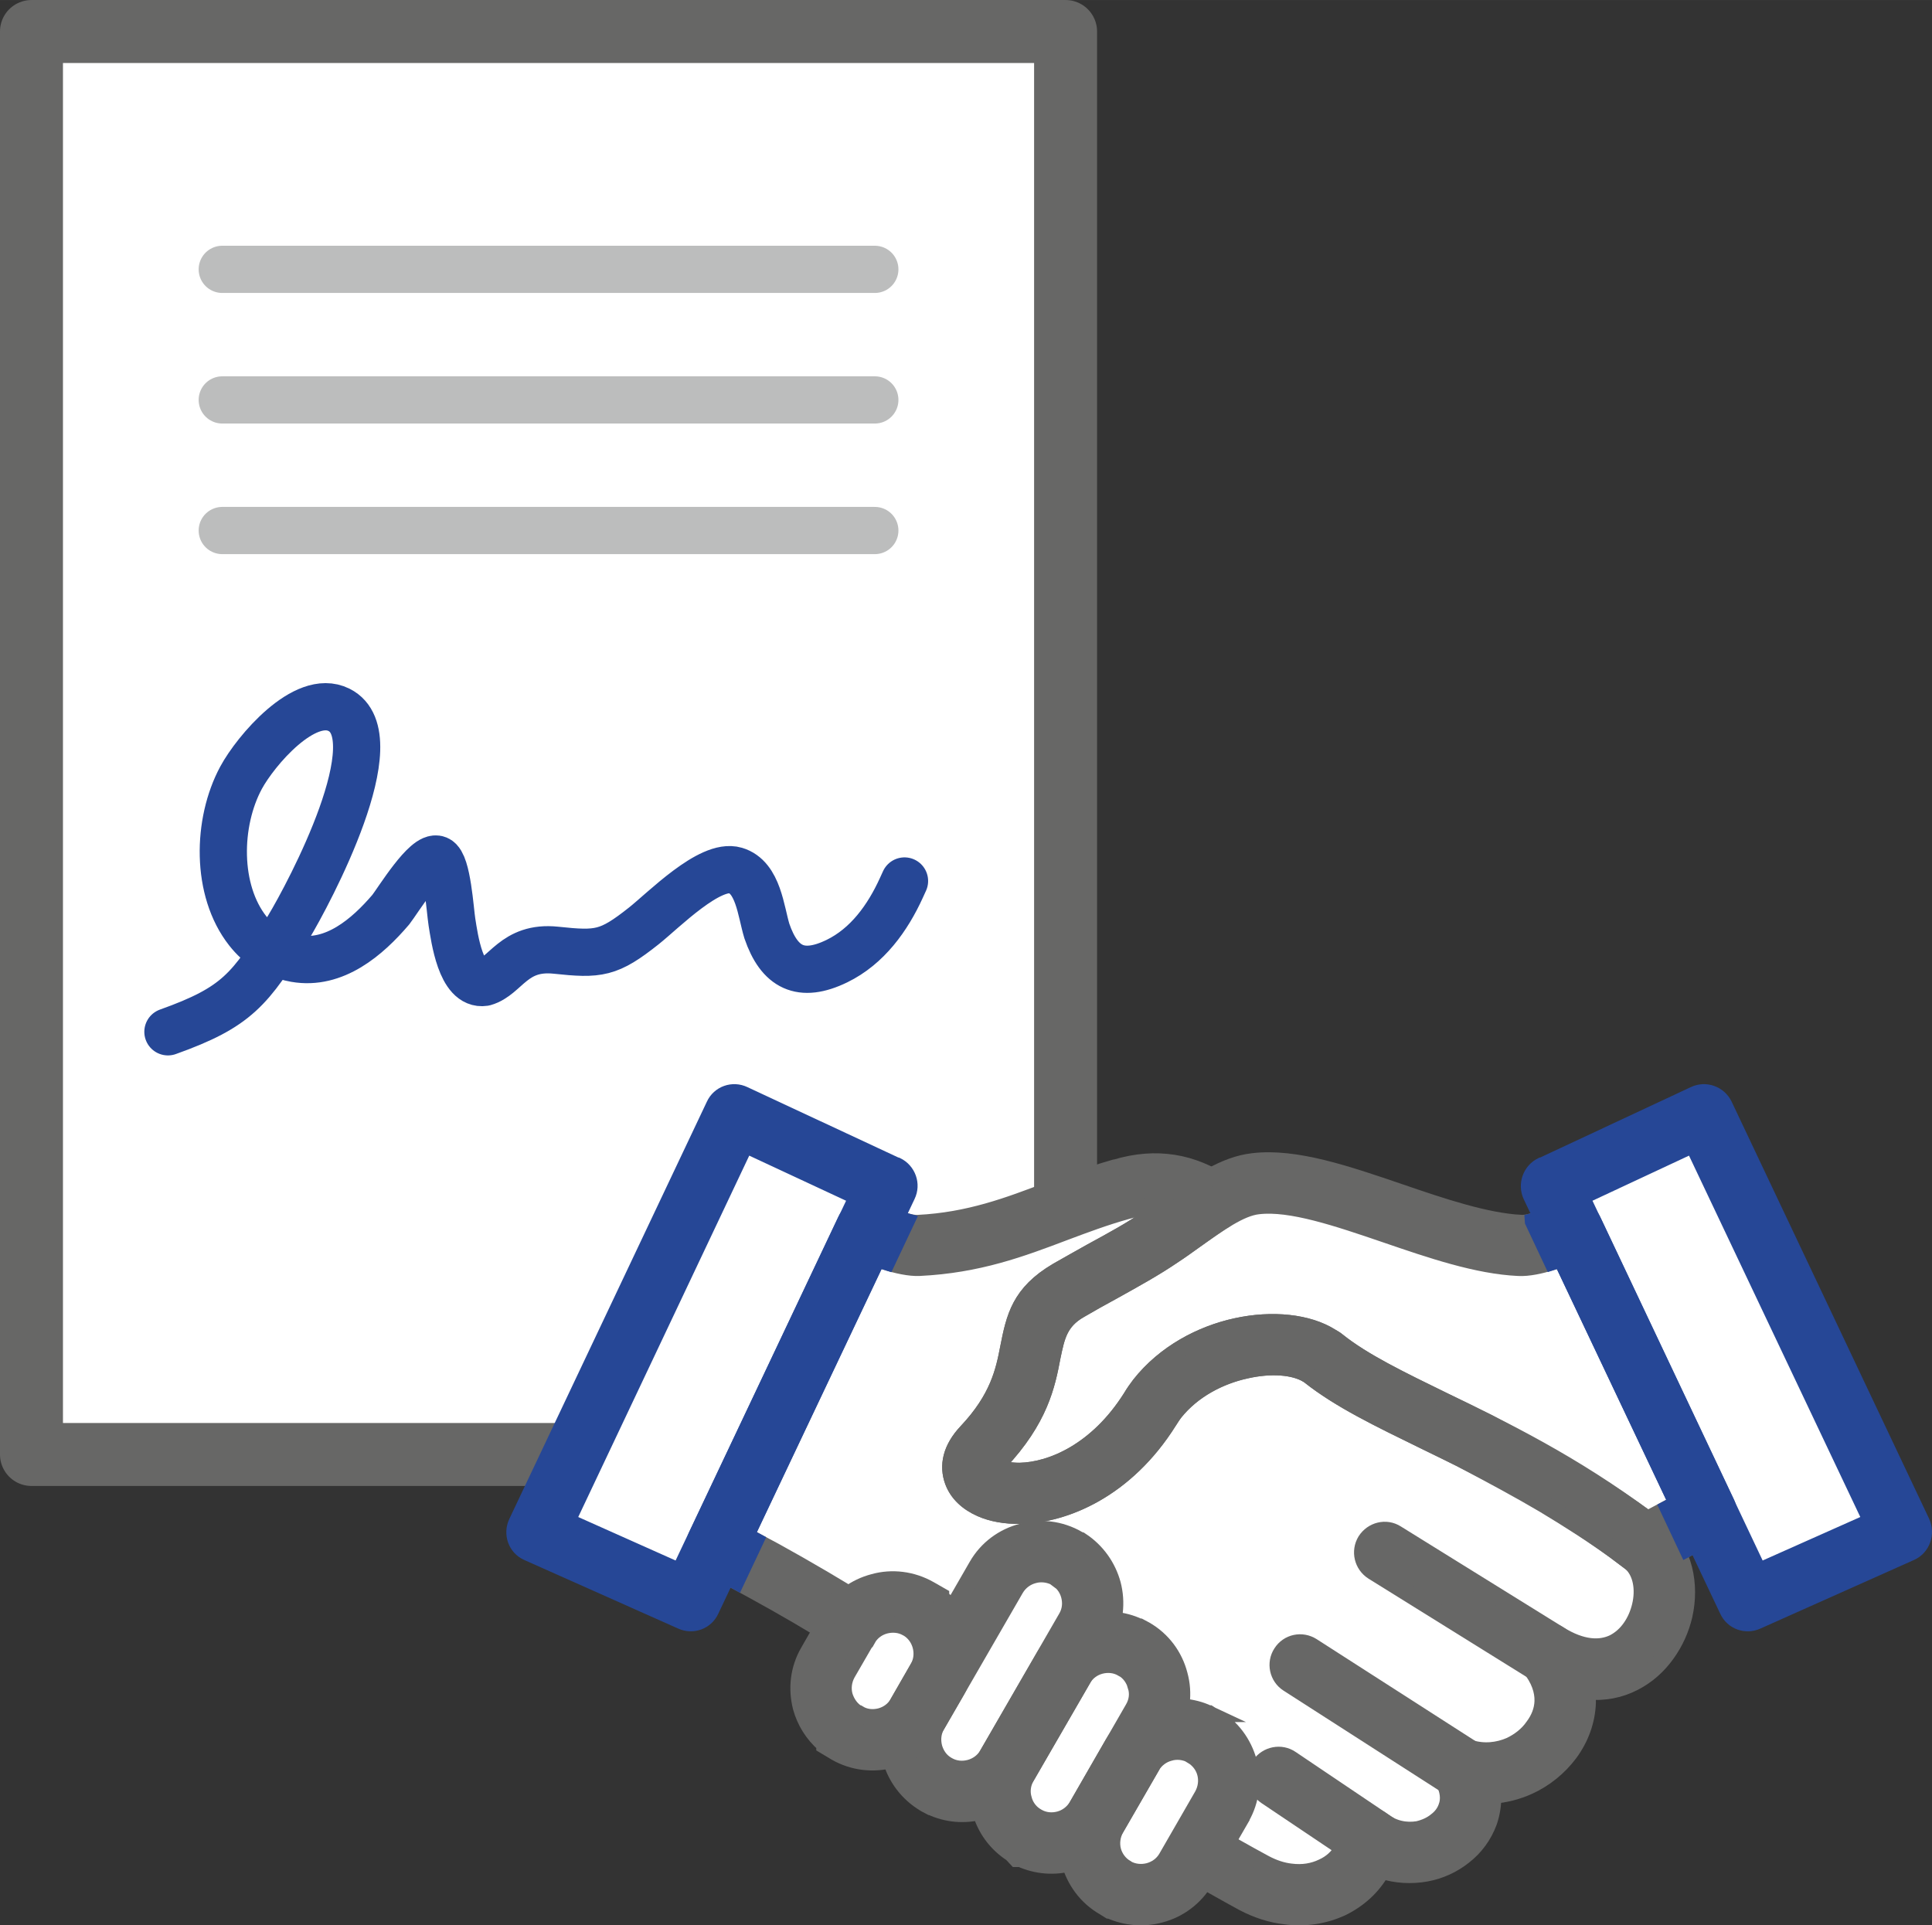
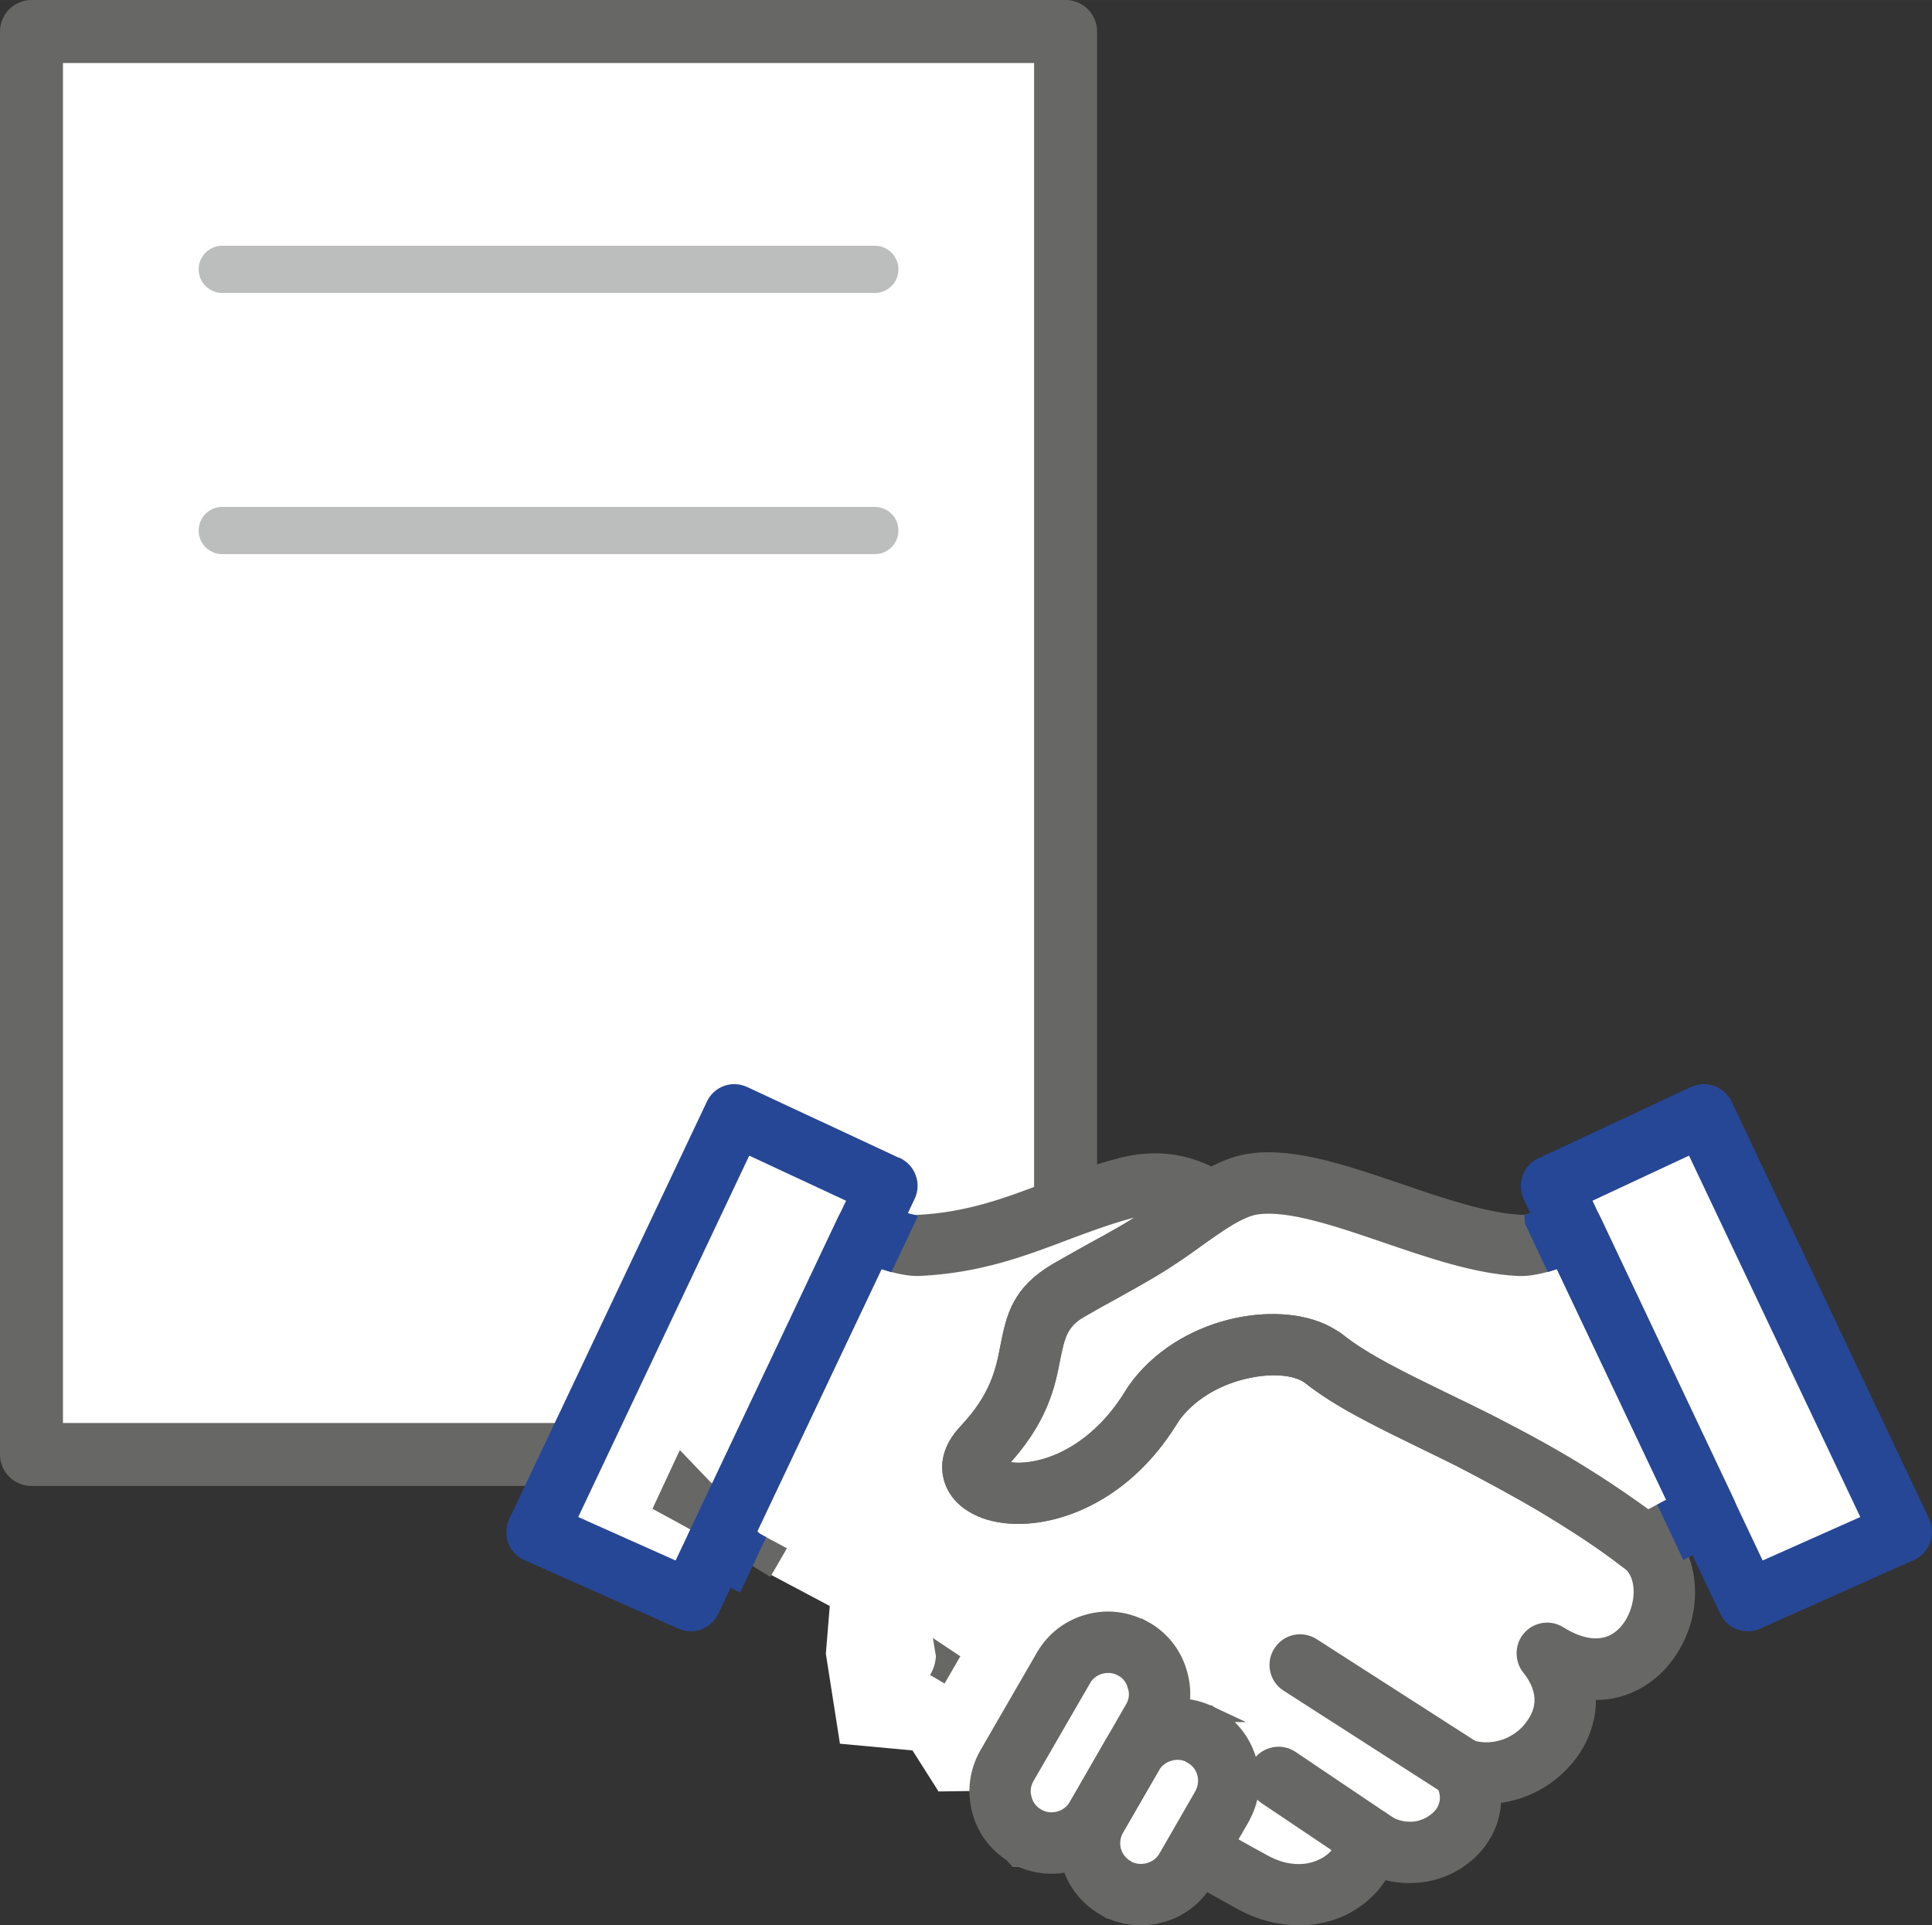
<svg xmlns="http://www.w3.org/2000/svg" xml:space="preserve" width="30.682mm" height="30.577mm" version="1.1" style="shape-rendering:geometricPrecision; text-rendering:geometricPrecision; image-rendering:optimizeQuality; fill-rule:evenodd; clip-rule:evenodd" viewBox="0 0 986.43 983.04">
  <rect x="0" y="0" width="986.43" height="983.04" fill="#333333" stroke="none" />
  <defs>
    <style type="text/css">
   
    .str0 {stroke:#676766;stroke-width:32.15;stroke-linecap:round;stroke-linejoin:round;stroke-miterlimit:22.926}
    .str2 {stroke:#264796;stroke-width:24.11;stroke-linecap:round;stroke-linejoin:round;stroke-miterlimit:22.926}
    .str1 {stroke:#BCBDBD;stroke-width:24.11;stroke-linecap:round;stroke-linejoin:round;stroke-miterlimit:22.926}
    .str4 {stroke:#264796;stroke-width:8.58;stroke-miterlimit:10}
    .str3 {stroke:#676766;stroke-width:8.58;stroke-miterlimit:10}
    .fil1 {fill:none}
    .fil2 {fill:white}
    .fil0 {fill:white}
    .fil4 {fill:#264796;fill-rule:nonzero}
    .fil3 {fill:#676766;fill-rule:nonzero}
   
  </style>
  </defs>
  <g id="Ebene_x0020_1">
    <rect class="fil0 str0" x="16.07" y="16.08" width="527.99" height="726.55" />
    <line class="fil1 str1" x1="113.48" y1="137.52" x2="446.66" y2="137.52" />
-     <line class="fil1 str1" x1="113.48" y1="204.19" x2="446.66" y2="204.19" />
    <line class="fil1 str1" x1="113.48" y1="270.87" x2="446.66" y2="270.87" />
-     <path class="fil1 str2" d="M85.74 526.82c35.27,-12.61 41.97,-21.53 61.48,-53.16 10.7,-17.7 53.17,-97.56 25.88,-111.23 -17.51,-8.77 -42.66,21.01 -50.02,34.66 -12.32,22.87 -12.92,57.48 3.45,78.24 5.98,7.58 12.46,11.26 21.72,13.56l2.59 0.54c19.92,3.45 36.69,-10.91 48.7,-25 3.6,-4.63 18,-28.18 23.89,-25.67 4.95,2.11 6.4,26.31 7.32,32.02 1.29,8.02 4.54,32.64 16.49,30.81 11.01,-3.1 15,-18.7 36.58,-16.44 21.9,2.33 26.94,1.83 44.89,-12.4 10.1,-8.01 33.73,-32.15 46.75,-28.32 11.72,3.45 13,20.83 16.08,30.92 6.39,18.68 17.32,24.33 35.75,15.38 15.55,-7.56 25.94,-22.05 32.92,-37.39l1.61 -3.53" />
    <polygon class="fil2" points="366.12,571.46 372.51,567.06 445.63,599.43 446.43,625.4 472.4,630.99 549.92,612.21 607.46,600.62 643.82,603.42 752.98,620.68 795.65,631.79 791.26,603.42 871.17,572.65 970.67,776.04 904.74,813.6 862.78,771.64 845.82,799 824.43,853.95 802.85,862.74 782.07,904.3 753.42,912.75 726.93,946.25 680.98,956.65 634.89,971.46 600.66,952.65 569.1,969.03 547.92,933.87 520.35,937.86 507.16,914.29 479.19,914.69 465.89,893.74 428.85,890.31 421.66,844.36 423.65,819.99 364.92,788.82 347.33,820.79 272.21,778.43 358.56,577.51 " />
    <g id="_2293073978512">
      <path class="fil3 str3" d="M776.49 624.59c1.69,0.09 3.94,-0.33 6.34,-1l9.64 20.68c-5.76,1.78 -12.07,3.2 -17.12,2.94 -21.17,-0.96 -44.77,-9.05 -67.88,-16.97 -24.58,-8.4 -48.48,-16.49 -64.99,-14.55 -9.2,0.97 -20.2,8.89 -32.95,17.94 -3.4,2.43 -6.96,5.01 -10.19,7.11 -9.71,6.64 -20.04,12.3 -31.04,18.43 -5.65,3.06 -11.48,6.31 -16.97,9.53 -10.52,5.99 -11.95,13.9 -14.08,23.93 -2.74,14.55 -6.29,32.01 -27.14,54.16 -1.47,1.45 -2.11,1.45 -2.11,1.61 0,0.17 0.63,0.48 1.78,0.97 2.74,1.13 6.29,1.78 10.82,1.78 16.48,-0.32 39.76,-10.35 56.9,-37.5 1.45,-2.43 2.91,-4.53 4.51,-6.62 12.77,-16.18 31.37,-25.87 49.15,-29.74 18.42,-4.05 36.83,-2.1 48.48,5.32 1.13,0.65 2.28,1.3 3.23,2.11 13.1,10.52 32.17,19.72 54.31,30.54 30.06,14.55 65.94,32.01 103.93,60.45l10.12 -5.38 9.6 20.58c-6.14,3.23 -12.28,6.47 -15.03,8.08 -3.86,2.26 -8.87,2.1 -12.76,-0.81 -37.98,-29.41 -75.01,-47.52 -105.87,-62.56 -23.12,-11.3 -42.99,-20.85 -58.52,-33.12 -0.32,-0.17 -0.65,-0.5 -0.96,-0.65 -6.79,-4.21 -18.74,-5.17 -31.52,-2.26 -13.41,2.91 -27.16,10.02 -36.37,21.5 -1.13,1.45 -2.1,3.06 -3.06,4.51 -21.99,35.08 -53.34,47.85 -75.81,48.17 -7.59,0.15 -14.55,-1.13 -20.04,-3.56 -6.96,-3.06 -11.96,-7.76 -14.23,-13.9 -2.91,-7.92 -1.13,-16.64 6.94,-25.21 16.18,-17.14 19.08,-31.2 21.34,-42.99 3.08,-15.53 5.66,-27.81 24.9,-39.13 6.29,-3.56 11.95,-6.79 17.46,-9.85 10.67,-5.82 20.52,-11.15 29.09,-17.14 3.71,-2.58 6.94,-4.68 10.02,-6.96 15.18,-10.82 28.61,-20.35 43.47,-21.97 21.5,-2.58 47.85,6.47 74.84,15.68 21.67,7.44 43.81,14.86 61.75,15.83z" />
-       <path class="fil3 str3" d="M482.16 845.39l2.43 1.62 -5.99 10.35c2.26,-3.72 3.39,-7.92 3.56,-11.96zm-20.55 -221.96c2.64,0.76 5.13,1.26 6.97,1.16 26.18,-1.28 46.55,-9.05 66.9,-16.81 10.84,-4.04 21.67,-8.07 33.62,-11.48l0.32 0c10.67,-3.23 20.52,-3.88 29.75,-2.43 9.36,1.47 17.94,5.18 25.69,10.19 5.33,3.56 6.62,10.67 3.23,15.84 -1.13,1.62 -2.58,2.91 -4.21,3.71 -4.19,2.75 -9.2,6.31 -14.36,10.02 -3.4,2.43 -6.96,5.01 -10.19,7.11 -9.71,6.64 -20.04,12.3 -31.04,18.43 -5.65,3.06 -11.48,6.31 -16.97,9.53 -10.52,5.99 -11.95,13.9 -14.08,23.93 -2.74,14.55 -6.29,32.01 -27.14,54.16 -1.47,1.45 -2.11,1.45 -2.11,1.61 0,0.17 0.63,0.48 1.78,0.97 2.74,1.13 6.29,1.78 10.82,1.78 16.48,-0.32 39.76,-10.35 56.9,-37.5 1.45,-2.43 2.91,-4.53 4.51,-6.62 12.77,-16.18 31.37,-25.87 49.15,-29.74 18.42,-4.05 36.83,-2.1 48.48,5.32 1.13,0.65 2.28,1.3 3.23,2.11 13.1,10.52 32.17,19.72 54.31,30.54 6.46,3.08 13.1,6.31 22.14,10.84l0.31 0.15c13.27,7.11 26.68,14.38 40.1,22.32 13.41,7.92 26.51,16.31 39.11,25.36l4.03 3.08 4.05 3.08c0.15,0.15 0.48,0.48 0.8,0.8 12.28,11 15.68,28.12 12.12,43.96 -1.62,6.95 -4.68,13.74 -8.89,19.56 -4.36,6.14 -10.02,11.15 -16.64,14.55 -7.13,3.72 -15.2,5.34 -24.09,4.53 0.32,1.94 0.32,3.88 0.32,5.82 -0.32,9.54 -3.73,18.43 -9.22,25.86 -5.33,7.11 -12.6,13.09 -20.85,16.81 -5.66,2.58 -11.95,4.2 -18.26,4.69 0.15,4.69 -0.65,9.37 -2.1,13.58 -2.58,6.95 -6.94,12.93 -12.77,17.45 -5.49,4.37 -12.11,7.44 -19.24,8.73 -7.27,1.3 -15.19,0.97 -22.63,-1.45 -4.51,8.24 -11.78,14.87 -20.52,19.07 -8.4,3.88 -18.42,5.66 -28.76,4.21 -7.11,-0.81 -14.23,-3.07 -21.34,-6.79 -10.02,-5.49 -19.87,-10.99 -29.59,-16.81l0.17 -0.49 11.15 -19.24c9.54,5.66 19.24,11.16 29.11,16.49 4.51,2.43 9.05,3.88 13.26,4.36 6.14,0.81 11.63,-0.16 16.31,-2.42 4.36,-1.94 7.92,-5.17 10.19,-9.21 0.96,-1.94 1.76,-4.2 2.09,-6.63 0.17,-2.1 0.98,-4.04 2.28,-5.82 3.88,-5.01 11,-5.98 15.99,-2.11 5.66,4.37 12.13,5.5 18.11,4.53 3.56,-0.81 6.79,-2.26 9.37,-4.37 2.58,-1.94 4.38,-4.36 5.34,-7.11 1.45,-3.72 1.13,-8.57 -1.78,-13.74 -1.45,-2.75 -1.78,-5.82 -0.82,-9.05 1.95,-5.98 8.41,-9.22 14.4,-7.28 7.11,2.26 14.38,1.46 20.69,-1.29 4.69,-2.26 8.88,-5.49 11.78,-9.7 2.93,-3.88 4.7,-8.25 4.86,-12.93 0.17,-5.33 -1.78,-11.31 -6.62,-17.29 -2.92,-3.56 -3.4,-9.06 -0.82,-13.26 3.4,-5.33 10.35,-6.95 15.68,-3.56 11.64,7.27 21.02,7.59 27.98,4.2 3.39,-1.77 6.29,-4.36 8.55,-7.59 2.43,-3.4 4.05,-7.28 5.01,-11.32 1.95,-8.24 0.65,-16.97 -4.84,-21.98l-6.96 -5.17 -0.32 -0.32c-12.11,-8.74 -24.56,-16.66 -37.18,-24.25 -12.6,-7.44 -25.86,-14.55 -39.26,-21.65l0 -0.17c-6.14,-3.06 -14.23,-6.94 -21.82,-10.67 -23.12,-11.3 -42.99,-20.85 -58.52,-33.12 -0.32,-0.17 -0.65,-0.5 -0.96,-0.65 -6.79,-4.21 -18.74,-5.17 -31.52,-2.26 -13.41,2.91 -27.16,10.02 -36.37,21.5 -1.13,1.45 -2.1,3.06 -3.06,4.51 -21.99,35.08 -53.34,47.85 -75.81,48.17 -7.59,0.15 -14.55,-1.13 -20.04,-3.56 -6.96,-3.06 -11.96,-7.76 -14.23,-13.9 -2.91,-7.92 -1.13,-16.64 6.94,-25.21 16.18,-17.14 19.08,-31.2 21.34,-42.99 3.08,-15.53 5.66,-27.81 24.9,-39.13 6.29,-3.56 11.95,-6.79 17.46,-9.85 10.67,-5.82 20.52,-11.15 29.09,-17.14 3.06,-2.1 5.81,-3.88 8.24,-5.81 -5.66,-0.65 -11.8,-0.17 -18.74,1.93l-0.65 0.17c-11,3.06 -21.34,6.94 -31.69,10.82 -22.14,8.4 -44.12,16.64 -74.03,18.09 -5.06,0.26 -11.72,-1.25 -17.57,-3.12l9.64 -20.67zm-76.1 163.23l10.34 5.55c16.64,9.22 32.65,18.6 48.31,28.45 -4.51,2.27 -8.57,5.82 -11.15,10.35l-4.03 6.95c-14.23,-8.89 -28.94,-17.46 -43.97,-25.7l-9.12 -4.95 9.62 -20.64z" />
-       <path class="fil3 str3" d="M796.04 834.56c5.33,3.23 6.96,10.35 3.56,15.68 -3.23,5.33 -10.35,6.95 -15.68,3.72l-82.91 -51.56c-5.34,-3.39 -6.96,-10.34 -3.73,-15.68 3.4,-5.34 10.35,-7.11 15.68,-3.71l83.08 51.56z" />
+       <path class="fil3 str3" d="M482.16 845.39l2.43 1.62 -5.99 10.35c2.26,-3.72 3.39,-7.92 3.56,-11.96zm-20.55 -221.96c2.64,0.76 5.13,1.26 6.97,1.16 26.18,-1.28 46.55,-9.05 66.9,-16.81 10.84,-4.04 21.67,-8.07 33.62,-11.48l0.32 0c10.67,-3.23 20.52,-3.88 29.75,-2.43 9.36,1.47 17.94,5.18 25.69,10.19 5.33,3.56 6.62,10.67 3.23,15.84 -1.13,1.62 -2.58,2.91 -4.21,3.71 -4.19,2.75 -9.2,6.31 -14.36,10.02 -3.4,2.43 -6.96,5.01 -10.19,7.11 -9.71,6.64 -20.04,12.3 -31.04,18.43 -5.65,3.06 -11.48,6.31 -16.97,9.53 -10.52,5.99 -11.95,13.9 -14.08,23.93 -2.74,14.55 -6.29,32.01 -27.14,54.16 -1.47,1.45 -2.11,1.45 -2.11,1.61 0,0.17 0.63,0.48 1.78,0.97 2.74,1.13 6.29,1.78 10.82,1.78 16.48,-0.32 39.76,-10.35 56.9,-37.5 1.45,-2.43 2.91,-4.53 4.51,-6.62 12.77,-16.18 31.37,-25.87 49.15,-29.74 18.42,-4.05 36.83,-2.1 48.48,5.32 1.13,0.65 2.28,1.3 3.23,2.11 13.1,10.52 32.17,19.72 54.31,30.54 6.46,3.08 13.1,6.31 22.14,10.84l0.31 0.15c13.27,7.11 26.68,14.38 40.1,22.32 13.41,7.92 26.51,16.31 39.11,25.36l4.03 3.08 4.05 3.08c0.15,0.15 0.48,0.48 0.8,0.8 12.28,11 15.68,28.12 12.12,43.96 -1.62,6.95 -4.68,13.74 -8.89,19.56 -4.36,6.14 -10.02,11.15 -16.64,14.55 -7.13,3.72 -15.2,5.34 -24.09,4.53 0.32,1.94 0.32,3.88 0.32,5.82 -0.32,9.54 -3.73,18.43 -9.22,25.86 -5.33,7.11 -12.6,13.09 -20.85,16.81 -5.66,2.58 -11.95,4.2 -18.26,4.69 0.15,4.69 -0.65,9.37 -2.1,13.58 -2.58,6.95 -6.94,12.93 -12.77,17.45 -5.49,4.37 -12.11,7.44 -19.24,8.73 -7.27,1.3 -15.19,0.97 -22.63,-1.45 -4.51,8.24 -11.78,14.87 -20.52,19.07 -8.4,3.88 -18.42,5.66 -28.76,4.21 -7.11,-0.81 -14.23,-3.07 -21.34,-6.79 -10.02,-5.49 -19.87,-10.99 -29.59,-16.81l0.17 -0.49 11.15 -19.24c9.54,5.66 19.24,11.16 29.11,16.49 4.51,2.43 9.05,3.88 13.26,4.36 6.14,0.81 11.63,-0.16 16.31,-2.42 4.36,-1.94 7.92,-5.17 10.19,-9.21 0.96,-1.94 1.76,-4.2 2.09,-6.63 0.17,-2.1 0.98,-4.04 2.28,-5.82 3.88,-5.01 11,-5.98 15.99,-2.11 5.66,4.37 12.13,5.5 18.11,4.53 3.56,-0.81 6.79,-2.26 9.37,-4.37 2.58,-1.94 4.38,-4.36 5.34,-7.11 1.45,-3.72 1.13,-8.57 -1.78,-13.74 -1.45,-2.75 -1.78,-5.82 -0.82,-9.05 1.95,-5.98 8.41,-9.22 14.4,-7.28 7.11,2.26 14.38,1.46 20.69,-1.29 4.69,-2.26 8.88,-5.49 11.78,-9.7 2.93,-3.88 4.7,-8.25 4.86,-12.93 0.17,-5.33 -1.78,-11.31 -6.62,-17.29 -2.92,-3.56 -3.4,-9.06 -0.82,-13.26 3.4,-5.33 10.35,-6.95 15.68,-3.56 11.64,7.27 21.02,7.59 27.98,4.2 3.39,-1.77 6.29,-4.36 8.55,-7.59 2.43,-3.4 4.05,-7.28 5.01,-11.32 1.95,-8.24 0.65,-16.97 -4.84,-21.98l-6.96 -5.17 -0.32 -0.32c-12.11,-8.74 -24.56,-16.66 -37.18,-24.25 -12.6,-7.44 -25.86,-14.55 -39.26,-21.65l0 -0.17c-6.14,-3.06 -14.23,-6.94 -21.82,-10.67 -23.12,-11.3 -42.99,-20.85 -58.52,-33.12 -0.32,-0.17 -0.65,-0.5 -0.96,-0.65 -6.79,-4.21 -18.74,-5.17 -31.52,-2.26 -13.41,2.91 -27.16,10.02 -36.37,21.5 -1.13,1.45 -2.1,3.06 -3.06,4.51 -21.99,35.08 -53.34,47.85 -75.81,48.17 -7.59,0.15 -14.55,-1.13 -20.04,-3.56 -6.96,-3.06 -11.96,-7.76 -14.23,-13.9 -2.91,-7.92 -1.13,-16.64 6.94,-25.21 16.18,-17.14 19.08,-31.2 21.34,-42.99 3.08,-15.53 5.66,-27.81 24.9,-39.13 6.29,-3.56 11.95,-6.79 17.46,-9.85 10.67,-5.82 20.52,-11.15 29.09,-17.14 3.06,-2.1 5.81,-3.88 8.24,-5.81 -5.66,-0.65 -11.8,-0.17 -18.74,1.93l-0.65 0.17c-11,3.06 -21.34,6.94 -31.69,10.82 -22.14,8.4 -44.12,16.64 -74.03,18.09 -5.06,0.26 -11.72,-1.25 -17.57,-3.12l9.64 -20.67zm-76.1 163.23l10.34 5.55l-4.03 6.95c-14.23,-8.89 -28.94,-17.46 -43.97,-25.7l-9.12 -4.95 9.62 -20.64z" />
      <path class="fil3 str3" d="M753.05 893.88c5.34,3.4 6.79,10.34 3.4,15.68 -3.4,5.33 -10.35,6.79 -15.68,3.4l-83.08 -53.34c-5.33,-3.39 -6.79,-10.5 -3.39,-15.68 3.39,-5.33 10.35,-6.79 15.67,-3.39l83.08 53.34z" />
      <path class="fil3 str3" d="M705.2 929.12c5.34,3.56 6.64,10.67 3.08,15.84 -3.4,5.34 -10.5,6.63 -15.68,3.08l-46.23 -31.04c-5.16,-3.55 -6.47,-10.67 -3.06,-15.84 3.54,-5.17 10.67,-6.63 15.83,-3.07l46.06 31.03z" />
      <path class="fil3 str3" d="M615.5 905.35c-0.97,-3.72 -3.39,-6.95 -6.96,-9.05l0 -0.16c-3.54,-1.94 -7.75,-2.42 -11.46,-1.29 -3.73,0.97 -6.96,3.39 -9.06,6.79l0 0.16 -18.42 31.84c-1.93,3.56 -2.43,7.6 -1.45,11.31 0.96,3.56 3.39,6.95 6.79,8.9l0.15 0.16c3.56,2.1 7.76,2.42 11.48,1.45 3.56,-0.97 6.96,-3.23 9.04,-6.79l18.44 -32.01c1.93,-3.56 2.43,-7.6 1.45,-11.32zm1.45 -30.39l0.32 0 2.58 1.62c9.05,5.17 15.03,13.58 17.62,22.95 2.43,9.21 1.45,19.56 -3.71,28.45l0 0.16 -18.42 31.84c-5.18,8.89 -13.58,15.03 -22.97,17.45 -8.24,2.26 -17.44,1.62 -25.7,-2.1l-0.32 0 -2.58 -1.61c-9.05,-5.17 -15.03,-13.58 -17.62,-22.95 -2.26,-8.24 -1.61,-17.29 2.26,-25.54l0 -0.32 19.89 -34.59c5.33,-9.05 13.58,-15.03 22.96,-17.62 8.24,-2.1 17.44,-1.62 25.69,2.26z" />
      <path class="fil3 str3" d="M580.1 861.07c-0.97,-3.72 -3.23,-7.11 -6.79,-9.21l-0.15 0c-3.56,-2.1 -7.59,-2.42 -11.32,-1.46 -3.71,0.97 -7.11,3.4 -9.05,6.95l-28.78 49.78c-2.1,3.56 -2.58,7.76 -1.45,11.47 0.82,3.4 3.08,6.63 6.16,8.57l0.8 0.49c3.56,2.1 7.59,2.42 11.3,1.45 3.73,-0.97 6.96,-3.39 9.06,-6.79l28.76 -49.95c2.1,-3.56 2.58,-7.59 1.45,-11.31zm1.45 -30.39l0.32 0 2.74 1.45c9.06,5.17 15.05,13.58 17.48,22.95 2.58,9.37 1.46,19.56 -3.73,28.61l-28.76 49.95c-5.18,8.89 -13.58,15.03 -22.95,17.45 -8.24,2.26 -17.31,1.62 -25.53,-2.1l-2.12 0 -2.41 -2.59c-8.24,-5.33 -13.75,-13.25 -16.01,-21.98 -2.58,-9.37 -1.45,-19.56 3.71,-28.61l28.78 -49.78c5.16,-9.05 13.58,-15.19 22.95,-17.62 8.24,-2.26 17.29,-1.62 25.53,2.26z" />
-       <path class="fil3 str3" d="M550.36 785.91l1.45 0.8 0.17 0c8.07,5.33 13.58,13.25 16.01,22.14 2.41,9.21 1.44,19.56 -3.73,28.61l-40.26 69.66c-5.32,9.05 -13.56,15.19 -22.95,17.62 -8.39,2.26 -17.44,1.61 -25.7,-2.26l-0.15 0 -2.76 -1.46c-9.05,-5.33 -15.18,-13.73 -17.61,-22.95 -2.58,-9.37 -1.46,-19.56 3.73,-28.61l40.24 -69.83c5.17,-9.05 13.58,-15.03 22.95,-17.46 9.39,-2.58 19.56,-1.45 28.61,3.73zm-11.3 19.71l-0.65 -0.49c-3.4,-1.61 -7.27,-1.94 -10.67,-0.97 -3.73,0.97 -7.11,3.4 -9.22,6.95l-40.24 69.67c-2.1,3.56 -2.43,7.6 -1.45,11.47 0.96,3.4 3.06,6.63 6.14,8.57l0.8 0.49c3.56,2.1 7.59,2.42 11.32,1.45 3.71,-0.97 7.11,-3.4 9.05,-6.79l40.41 -69.99c2.11,-3.56 2.43,-7.6 1.45,-11.32 -0.97,-3.72 -3.4,-7.11 -6.94,-9.05z" />
-       <path class="fil3 str3" d="M480.36 815.65c5.83,5.01 10.02,11.64 11.82,18.91 2.58,9.21 1.44,19.56 -3.73,28.61l-10.18 17.62c-5.18,9.05 -13.58,15.03 -22.95,17.62 -9.39,2.42 -19.56,1.46 -28.61,-3.72l-5.66 -3.4 0 -0.65c-5.99,-5.17 -10.02,-11.8 -11.97,-18.91 -2.41,-9.37 -1.45,-19.55 3.88,-28.61l10.19 -17.78c5.17,-9.05 13.58,-15.03 22.95,-17.46 9.22,-2.58 19.56,-1.45 28.59,3.72l5.66 3.23 0 0.81zm-16.97 15.68l-0.32 -0.16c-3.39,-1.94 -7.42,-2.26 -11.15,-1.3 -3.71,0.97 -7.11,3.4 -9.05,6.95l-0.15 0 -10.19 17.62c-1.95,3.56 -2.43,7.6 -1.45,11.31 1.13,3.72 3.4,7.11 6.94,9.21l0.32 0c3.4,2.1 7.44,2.42 11.15,1.46 3.73,-0.97 7.11,-3.4 9.06,-6.95l10.18 -17.78c2.1,-3.56 2.43,-7.6 1.45,-11.32 -0.97,-3.72 -3.4,-7.11 -6.79,-9.05z" />
    </g>
    <g id="_2293073983408">
      <path class="fil4 str4" d="M447.09 617.8c0.36,0.13 8.65,4.08 15.5,5.9l-9.76 20.67c-1.72,-0.53 -3.39,-1.1 -4.94,-1.67l-67.09 141.43 4.8 2.58 -9.72 20.59 -15.28 -8.3c-5.34,-2.91 -7.44,-9.53 -4.86,-14.87l76.13 -160.99c2.6,-5.66 9.37,-8.09 15.2,-5.34z" />
      <path class="fil4 str4" d="M379.84 558.97l77.25 36.03 0.65 0.17c5.66,2.76 8.09,9.54 5.33,15.2l-100.21 211.73c-2.58,5.66 -9.2,8.08 -14.86,5.5l-78.72 -35.08c-5.66,-2.58 -8.09,-9.37 -5.34,-15.18l100.86 -213.03c2.58,-5.66 9.37,-8.09 15.03,-5.34zm57.87 52.04l-57.22 -26.66 -91.01 192.34 57.55 25.7 90.69 -191.38z" />
    </g>
    <g id="_2293073987440">
      <path class="fil4 str4" d="M782.83 623.6c6.72,-1.86 14.64,-5.66 15,-5.79l0.15 0c5.65,-2.75 12.45,-0.32 15.19,5.34l68.37 144.51c2.43,5.49 0.48,11.95 -4.84,14.86l-15.27 8.11 -9.67 -20.54 4.56 -2.42 -59.14 -124.94c-1.48,0.53 -3.03,1.05 -4.63,1.55l-9.72 -20.66z" />
      <path class="fil4 str4" d="M864.41 584.35l-57.05 26.66 90.52 191.38 57.7 -25.7 -91.17 -192.34zm-76.44 10.65l77.09 -36.03c5.66,-2.75 12.45,-0.32 15.19,5.34l100.86 213.03c2.58,5.81 0.15,12.6 -5.49,15.18l-78.55 35.08c-5.66,2.58 -12.3,0.16 -14.88,-5.5l-100.37 -211.73c-2.58,-5.66 -0.17,-12.45 5.49,-15.2l0.65 -0.17z" />
    </g>
  </g>
</svg>